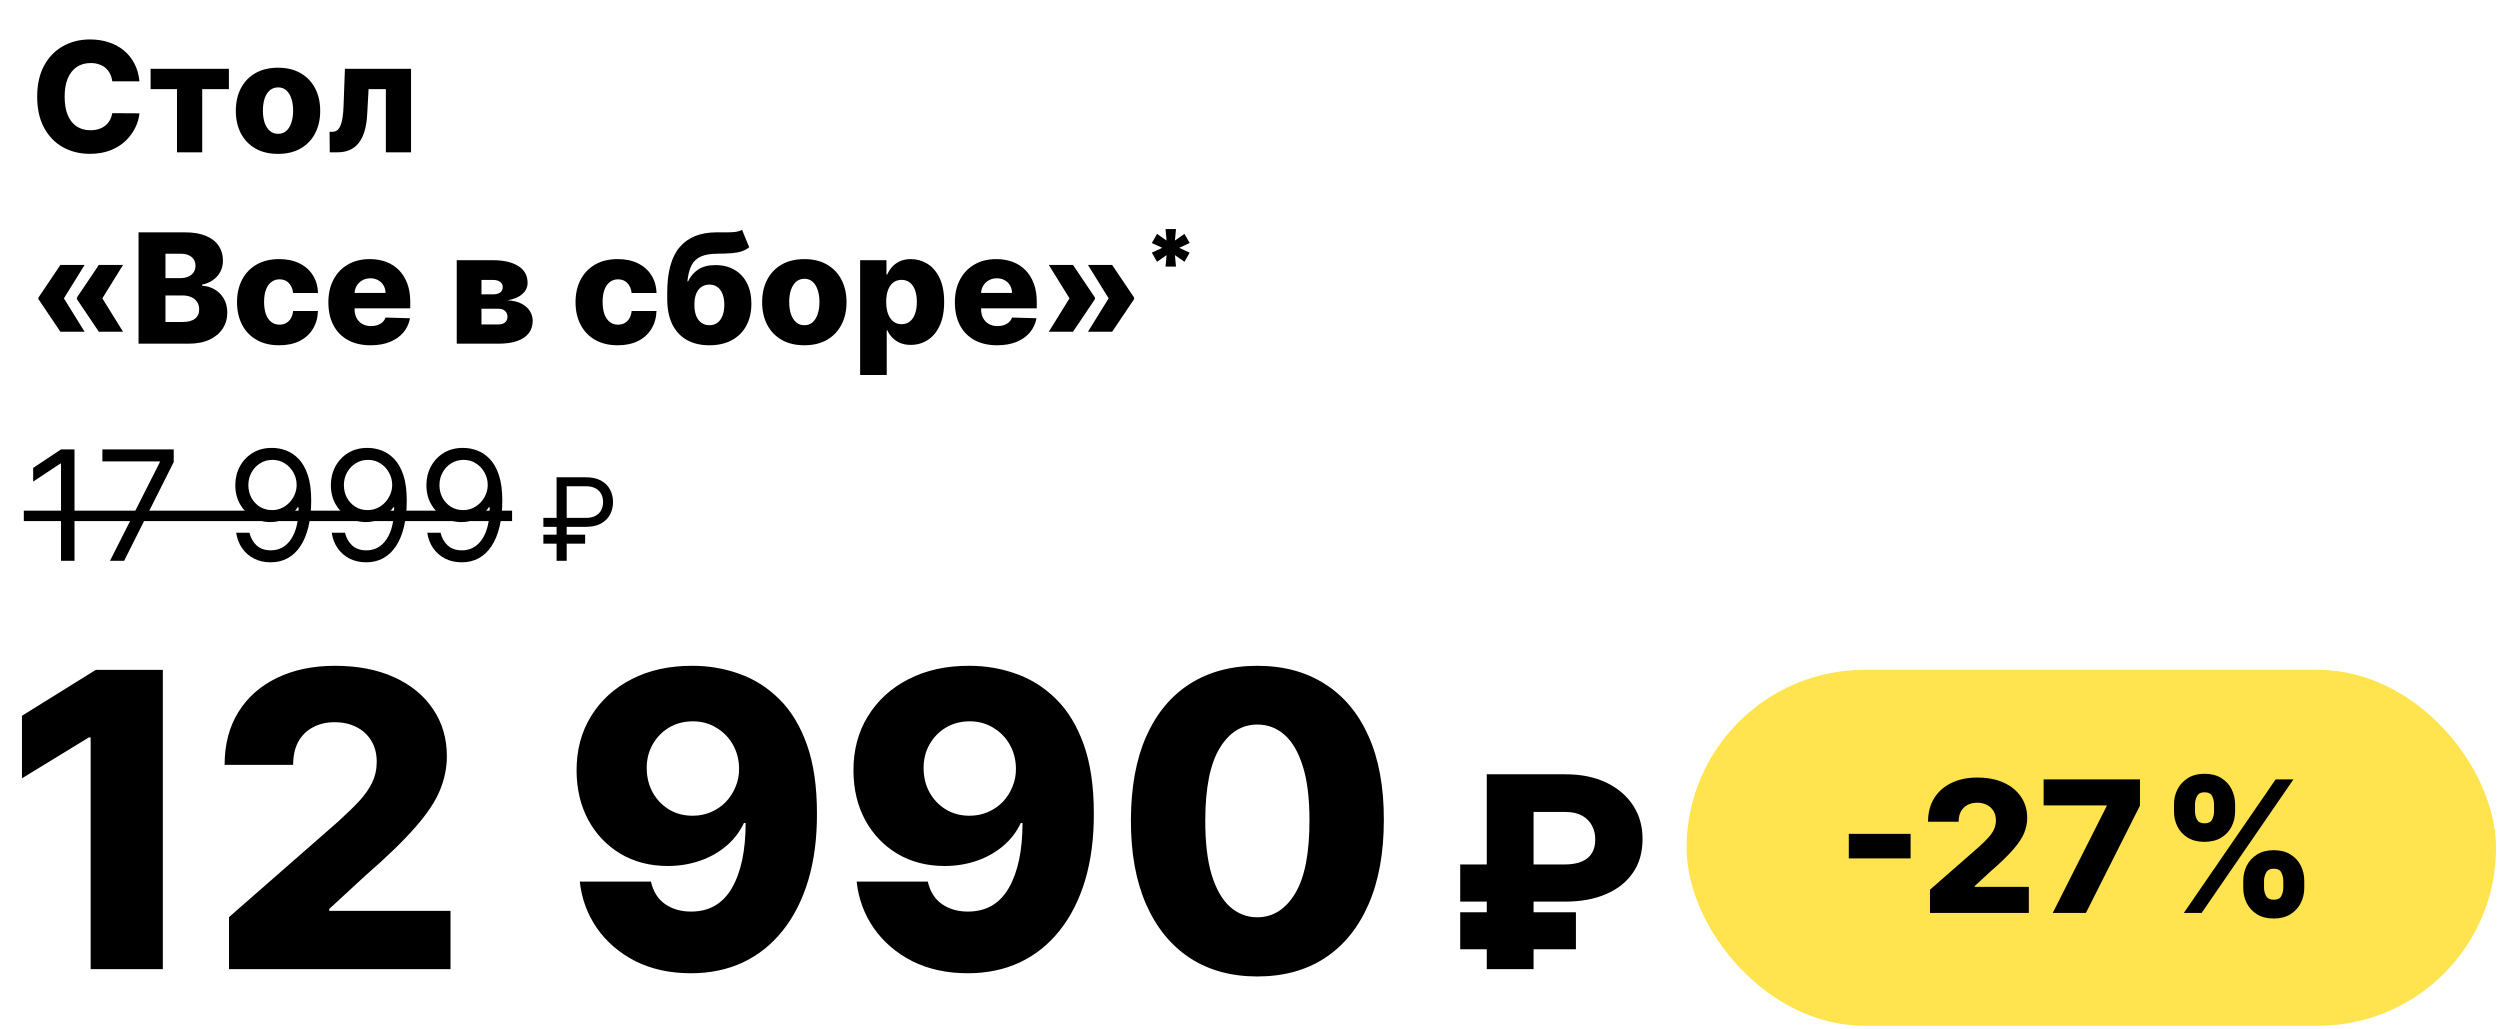
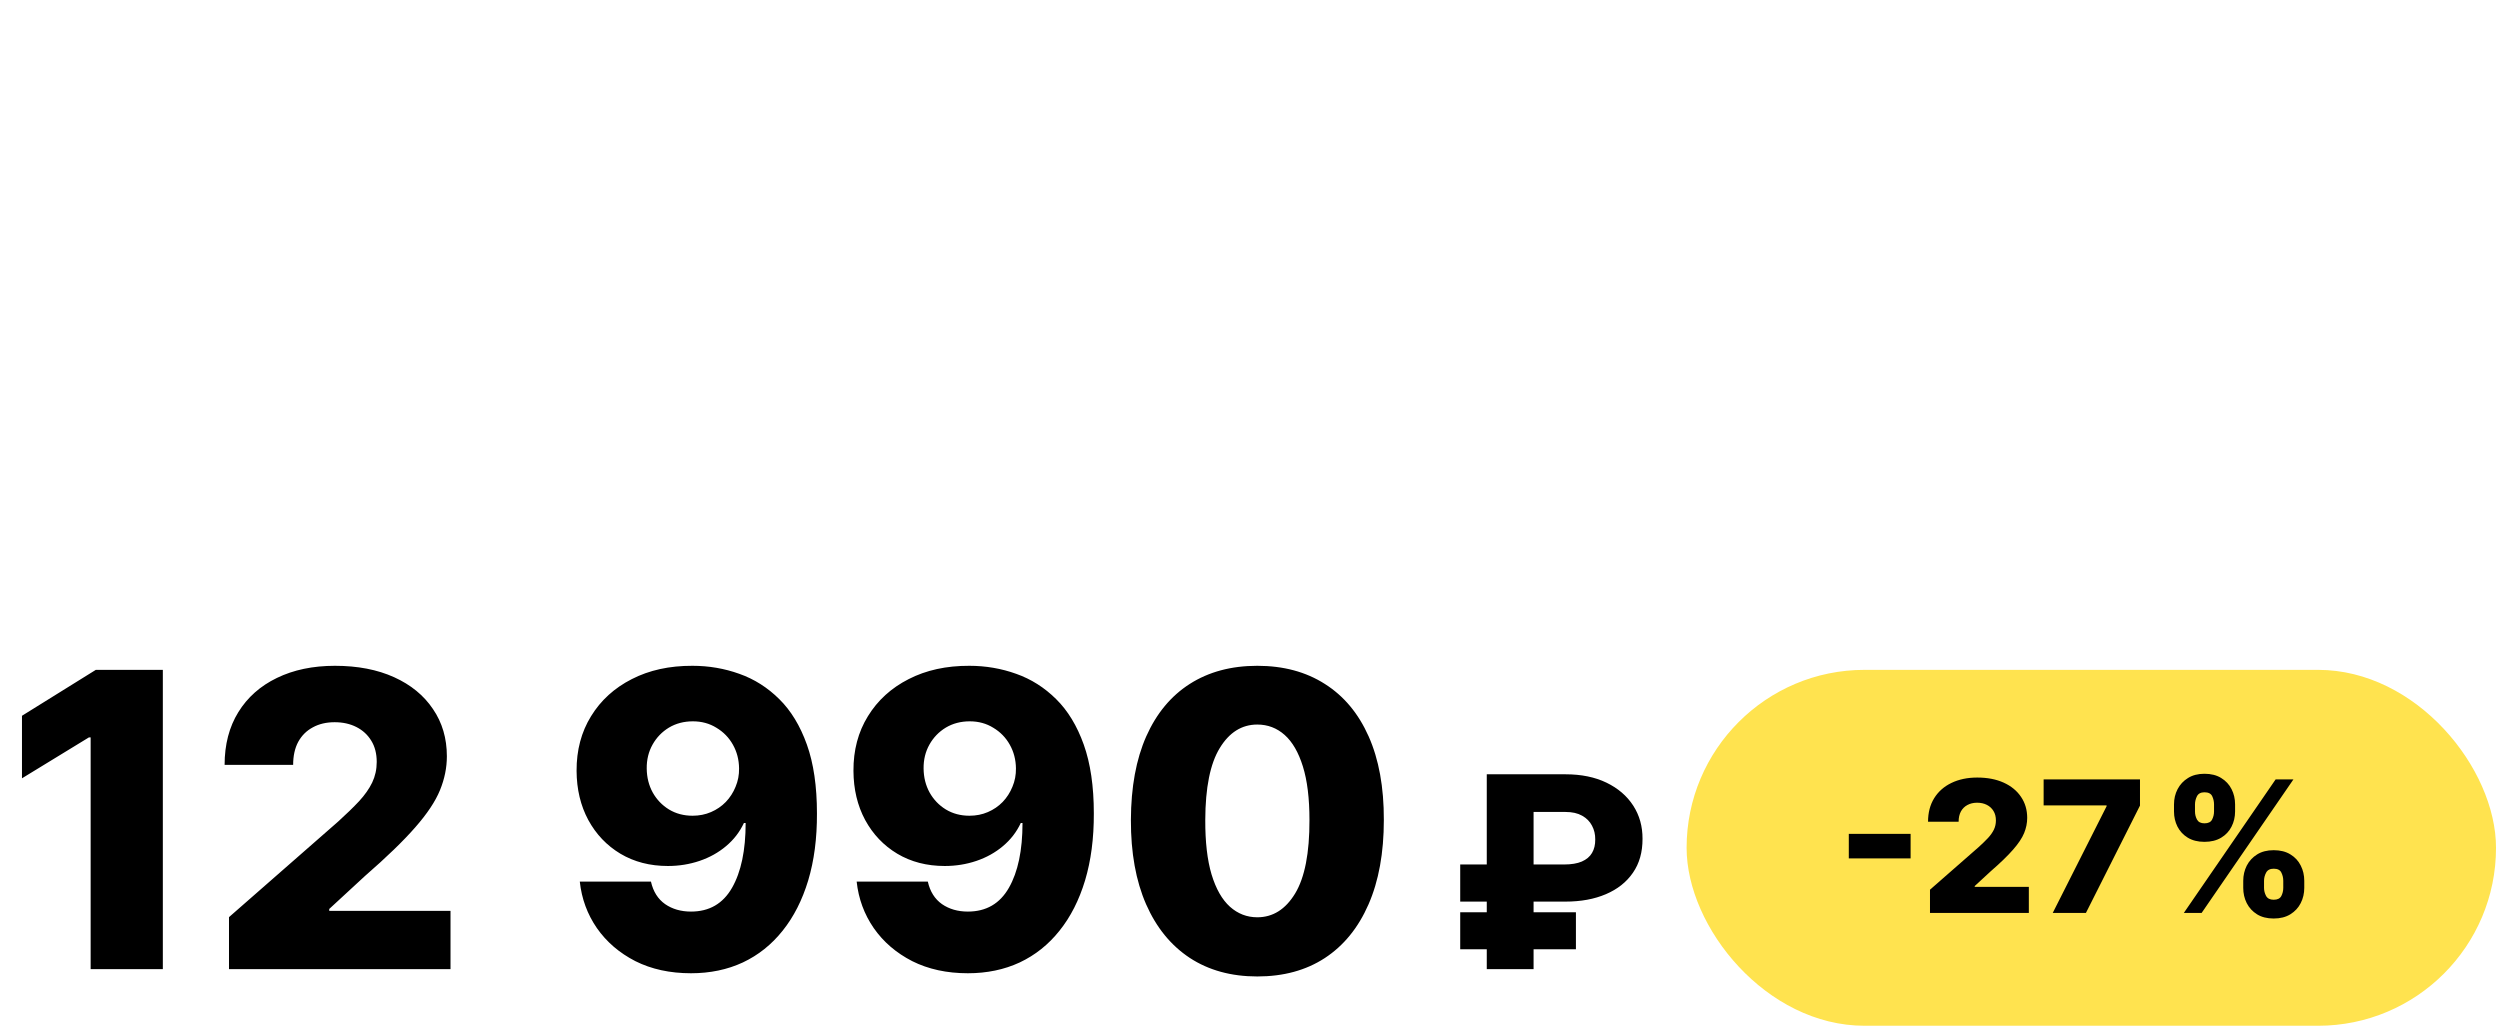
<svg xmlns="http://www.w3.org/2000/svg" width="209" height="86" viewBox="0 0 209 86" fill="none" preserveAspectRatio="none">
-   <path d="M11.658 6.797H9.385C9.355 6.564 9.293 6.353 9.199 6.165C9.105 5.977 8.981 5.817 8.826 5.683C8.672 5.55 8.488 5.448 8.276 5.379C8.067 5.306 7.835 5.27 7.581 5.27C7.129 5.27 6.74 5.38 6.413 5.601C6.088 5.823 5.838 6.142 5.663 6.561C5.49 6.979 5.404 7.485 5.404 8.079C5.404 8.697 5.491 9.215 5.667 9.633C5.846 10.049 6.096 10.362 6.417 10.574C6.741 10.783 7.125 10.888 7.567 10.888C7.816 10.888 8.041 10.856 8.244 10.792C8.451 10.729 8.631 10.636 8.785 10.515C8.943 10.391 9.072 10.241 9.172 10.065C9.275 9.886 9.346 9.685 9.385 9.461L11.658 9.474C11.619 9.886 11.499 10.292 11.299 10.692C11.102 11.092 10.831 11.457 10.485 11.788C10.14 12.115 9.719 12.376 9.222 12.57C8.728 12.764 8.161 12.861 7.522 12.861C6.679 12.861 5.925 12.676 5.258 12.306C4.594 11.933 4.07 11.391 3.685 10.679C3.301 9.967 3.108 9.1 3.108 8.079C3.108 7.055 3.304 6.186 3.694 5.474C4.085 4.762 4.614 4.221 5.281 3.851C5.947 3.482 6.694 3.297 7.522 3.297C8.085 3.297 8.607 3.376 9.085 3.533C9.564 3.688 9.985 3.915 10.349 4.215C10.713 4.512 11.008 4.877 11.235 5.311C11.463 5.744 11.604 6.239 11.658 6.797ZM12.591 7.451V5.751H19.137V7.451H16.905V12.733H14.796V7.451H12.591ZM23.242 12.865C22.509 12.865 21.878 12.715 21.351 12.415C20.827 12.112 20.422 11.691 20.138 11.152C19.856 10.609 19.715 9.98 19.715 9.265C19.715 8.547 19.856 7.918 20.138 7.379C20.422 6.836 20.827 6.415 21.351 6.115C21.878 5.812 22.509 5.661 23.242 5.661C23.976 5.661 24.604 5.812 25.128 6.115C25.656 6.415 26.06 6.836 26.342 7.379C26.627 7.918 26.769 8.547 26.769 9.265C26.769 9.98 26.627 10.609 26.342 11.152C26.06 11.691 25.656 12.112 25.128 12.415C24.604 12.715 23.976 12.865 23.242 12.865ZM23.256 11.188C23.523 11.188 23.748 11.106 23.933 10.942C24.118 10.779 24.259 10.552 24.356 10.261C24.456 9.97 24.506 9.633 24.506 9.251C24.506 8.864 24.456 8.524 24.356 8.233C24.259 7.942 24.118 7.715 23.933 7.551C23.748 7.388 23.523 7.306 23.256 7.306C22.98 7.306 22.747 7.388 22.556 7.551C22.368 7.715 22.224 7.942 22.124 8.233C22.027 8.524 21.979 8.864 21.979 9.251C21.979 9.633 22.027 9.97 22.124 10.261C22.224 10.552 22.368 10.779 22.556 10.942C22.747 11.106 22.98 11.188 23.256 11.188ZM27.567 12.733L27.553 11.02H27.776C27.928 11.02 28.06 10.98 28.172 10.902C28.284 10.823 28.378 10.697 28.453 10.524C28.529 10.348 28.59 10.123 28.635 9.847C28.681 9.571 28.71 9.236 28.722 8.842L28.835 5.751H34.363V12.733H32.258V7.451H30.813L30.703 9.461C30.676 10.052 30.599 10.556 30.472 10.974C30.348 11.389 30.178 11.726 29.963 11.983C29.75 12.241 29.499 12.43 29.208 12.552C28.917 12.673 28.588 12.733 28.222 12.733H27.567ZM7.072 27.733H5.049L3.213 25.006V24.915H5.326L7.072 27.733ZM7.072 22.151L5.326 24.97H3.213V24.879L5.049 22.151H7.072ZM10.285 27.733H8.263L6.426 25.006V24.915H8.54L10.285 27.733ZM10.285 22.151L8.54 24.97H6.426V24.879L8.263 22.151H10.285ZM11.583 28.733V19.424H15.465C16.162 19.424 16.745 19.523 17.215 19.72C17.688 19.917 18.042 20.192 18.279 20.547C18.518 20.901 18.638 21.312 18.638 21.779C18.638 22.133 18.563 22.45 18.415 22.729C18.266 23.005 18.062 23.233 17.801 23.415C17.541 23.597 17.239 23.724 16.897 23.797V23.888C17.273 23.906 17.619 24.008 17.938 24.192C18.259 24.377 18.516 24.635 18.71 24.965C18.904 25.292 19.001 25.68 19.001 26.129C19.001 26.629 18.874 27.076 18.619 27.47C18.365 27.861 17.997 28.17 17.515 28.397C17.033 28.621 16.448 28.733 15.76 28.733H11.583ZM13.833 26.92H15.224C15.712 26.92 16.071 26.827 16.301 26.642C16.535 26.457 16.651 26.2 16.651 25.87C16.651 25.63 16.595 25.424 16.483 25.252C16.371 25.076 16.212 24.941 16.006 24.847C15.8 24.75 15.553 24.701 15.265 24.701H13.833V26.92ZM13.833 23.252H15.079C15.324 23.252 15.542 23.211 15.733 23.129C15.924 23.047 16.073 22.929 16.178 22.774C16.288 22.62 16.342 22.433 16.342 22.215C16.342 21.903 16.232 21.657 16.01 21.479C15.789 21.3 15.491 21.211 15.115 21.211H13.833V23.252ZM23.342 28.865C22.606 28.865 21.974 28.714 21.447 28.411C20.922 28.108 20.519 27.686 20.238 27.147C19.956 26.605 19.815 25.977 19.815 25.265C19.815 24.55 19.956 23.923 20.238 23.383C20.523 22.841 20.927 22.418 21.451 22.115C21.979 21.812 22.607 21.661 23.338 21.661C23.983 21.661 24.545 21.777 25.024 22.011C25.506 22.244 25.882 22.574 26.151 23.002C26.424 23.426 26.568 23.924 26.583 24.497H24.506C24.463 24.139 24.342 23.859 24.142 23.656C23.945 23.453 23.688 23.352 23.369 23.352C23.112 23.352 22.886 23.424 22.692 23.57C22.498 23.712 22.347 23.924 22.238 24.206C22.132 24.485 22.078 24.83 22.078 25.242C22.078 25.654 22.132 26.003 22.238 26.288C22.347 26.57 22.498 26.783 22.692 26.929C22.886 27.071 23.112 27.142 23.369 27.142C23.576 27.142 23.757 27.099 23.915 27.011C24.076 26.923 24.207 26.794 24.31 26.624C24.413 26.451 24.479 26.242 24.506 25.997H26.583C26.562 26.573 26.418 27.076 26.151 27.506C25.888 27.936 25.516 28.271 25.038 28.511C24.562 28.747 23.997 28.865 23.342 28.865ZM30.984 28.865C30.254 28.865 29.624 28.721 29.093 28.433C28.566 28.142 28.16 27.729 27.875 27.192C27.593 26.653 27.452 26.012 27.452 25.27C27.452 24.549 27.595 23.918 27.88 23.379C28.165 22.836 28.566 22.415 29.084 22.115C29.602 21.812 30.213 21.661 30.916 21.661C31.413 21.661 31.868 21.738 32.28 21.892C32.692 22.047 33.048 22.276 33.348 22.579C33.648 22.882 33.881 23.256 34.048 23.701C34.215 24.144 34.298 24.651 34.298 25.224V25.779H28.23V24.488H32.23C32.227 24.252 32.171 24.041 32.062 23.856C31.952 23.671 31.802 23.527 31.611 23.424C31.424 23.318 31.207 23.265 30.962 23.265C30.713 23.265 30.49 23.321 30.293 23.433C30.096 23.542 29.94 23.692 29.825 23.883C29.71 24.071 29.649 24.285 29.643 24.524V25.838C29.643 26.123 29.699 26.373 29.811 26.588C29.924 26.8 30.083 26.965 30.289 27.083C30.495 27.201 30.74 27.261 31.025 27.261C31.222 27.261 31.401 27.233 31.561 27.179C31.722 27.124 31.86 27.044 31.975 26.938C32.09 26.832 32.177 26.701 32.234 26.547L34.275 26.606C34.19 27.064 34.004 27.462 33.716 27.802C33.431 28.138 33.057 28.4 32.593 28.588C32.13 28.773 31.593 28.865 30.984 28.865ZM38.183 28.733V21.752H41.197C42.097 21.752 42.806 21.914 43.324 22.238C43.845 22.559 44.106 23.03 44.106 23.651C44.106 24.012 43.959 24.323 43.665 24.583C43.374 24.841 42.96 25.015 42.424 25.106C42.897 25.13 43.289 25.224 43.601 25.388C43.913 25.552 44.147 25.759 44.301 26.011C44.456 26.262 44.533 26.53 44.533 26.815C44.533 27.227 44.422 27.576 44.201 27.861C43.98 28.145 43.656 28.362 43.228 28.511C42.804 28.659 42.283 28.733 41.665 28.733H38.183ZM40.251 27.124H41.665C41.901 27.124 42.086 27.068 42.219 26.956C42.356 26.844 42.424 26.689 42.424 26.492C42.424 26.28 42.356 26.114 42.219 25.992C42.086 25.871 41.901 25.811 41.665 25.811H40.251V27.124ZM40.251 24.606H41.256C41.416 24.606 41.554 24.582 41.669 24.533C41.785 24.485 41.873 24.415 41.933 24.324C41.997 24.233 42.029 24.124 42.029 23.997C42.029 23.812 41.954 23.667 41.806 23.561C41.66 23.454 41.457 23.401 41.197 23.401H40.251V24.606ZM51.642 28.865C50.906 28.865 50.274 28.714 49.747 28.411C49.222 28.108 48.819 27.686 48.538 27.147C48.256 26.605 48.115 25.977 48.115 25.265C48.115 24.55 48.256 23.923 48.538 23.383C48.822 22.841 49.227 22.418 49.751 22.115C50.279 21.812 50.907 21.661 51.638 21.661C52.283 21.661 52.845 21.777 53.324 22.011C53.806 22.244 54.182 22.574 54.451 23.002C54.724 23.426 54.868 23.924 54.883 24.497H52.806C52.763 24.139 52.642 23.859 52.442 23.656C52.245 23.453 51.988 23.352 51.669 23.352C51.412 23.352 51.186 23.424 50.992 23.57C50.798 23.712 50.647 23.924 50.538 24.206C50.432 24.485 50.379 24.83 50.379 25.242C50.379 25.654 50.432 26.003 50.538 26.288C50.647 26.57 50.798 26.783 50.992 26.929C51.186 27.071 51.412 27.142 51.669 27.142C51.876 27.142 52.057 27.099 52.215 27.011C52.376 26.923 52.507 26.794 52.61 26.624C52.713 26.451 52.779 26.242 52.806 25.997H54.883C54.862 26.573 54.718 27.076 54.451 27.506C54.188 27.936 53.816 28.271 53.338 28.511C52.862 28.747 52.297 28.865 51.642 28.865ZM62.034 19.206L62.634 20.674C62.443 20.823 62.234 20.935 62.007 21.011C61.783 21.086 61.508 21.138 61.184 21.165C60.86 21.192 60.451 21.207 59.957 21.211C59.399 21.214 58.948 21.291 58.602 21.442C58.257 21.591 57.995 21.835 57.816 22.174C57.64 22.511 57.524 22.959 57.466 23.52H57.525C57.725 23.099 58.01 22.767 58.38 22.524C58.749 22.282 59.227 22.161 59.812 22.161C60.421 22.161 60.951 22.292 61.402 22.556C61.854 22.817 62.202 23.189 62.448 23.674C62.693 24.156 62.816 24.729 62.816 25.392C62.816 26.095 62.675 26.707 62.393 27.229C62.111 27.75 61.709 28.153 61.184 28.438C60.66 28.723 60.033 28.865 59.302 28.865C58.572 28.865 57.943 28.717 57.416 28.42C56.892 28.123 56.487 27.686 56.202 27.111C55.921 26.532 55.78 25.821 55.78 24.979V24.47C55.78 22.742 56.128 21.471 56.825 20.656C57.522 19.841 58.54 19.43 59.88 19.424C60.216 19.421 60.521 19.421 60.793 19.424C61.069 19.424 61.31 19.411 61.516 19.383C61.722 19.353 61.895 19.294 62.034 19.206ZM59.316 27.188C59.571 27.188 59.79 27.12 59.975 26.983C60.16 26.847 60.302 26.651 60.402 26.397C60.502 26.142 60.552 25.836 60.552 25.479C60.552 25.121 60.501 24.817 60.398 24.565C60.298 24.314 60.155 24.123 59.971 23.992C59.786 23.859 59.566 23.792 59.312 23.792C59.118 23.792 58.942 23.83 58.784 23.906C58.627 23.979 58.493 24.088 58.384 24.233C58.275 24.376 58.192 24.552 58.134 24.761C58.077 24.97 58.048 25.209 58.048 25.479C58.048 26.012 58.16 26.43 58.384 26.733C58.608 27.036 58.919 27.188 59.316 27.188ZM67.242 28.865C66.509 28.865 65.879 28.715 65.351 28.415C64.827 28.112 64.422 27.691 64.138 27.151C63.856 26.609 63.715 25.98 63.715 25.265C63.715 24.547 63.856 23.918 64.138 23.379C64.422 22.836 64.827 22.415 65.351 22.115C65.879 21.812 66.509 21.661 67.242 21.661C67.975 21.661 68.604 21.812 69.129 22.115C69.656 22.415 70.06 22.836 70.342 23.379C70.627 23.918 70.769 24.547 70.769 25.265C70.769 25.98 70.627 26.609 70.342 27.151C70.06 27.691 69.656 28.112 69.129 28.415C68.604 28.715 67.975 28.865 67.242 28.865ZM67.256 27.188C67.522 27.188 67.748 27.106 67.933 26.942C68.118 26.779 68.259 26.552 68.356 26.261C68.456 25.97 68.506 25.633 68.506 25.252C68.506 24.864 68.456 24.524 68.356 24.233C68.259 23.942 68.118 23.715 67.933 23.552C67.748 23.388 67.522 23.306 67.256 23.306C66.98 23.306 66.747 23.388 66.556 23.552C66.368 23.715 66.224 23.942 66.124 24.233C66.027 24.524 65.978 24.864 65.978 25.252C65.978 25.633 66.027 25.97 66.124 26.261C66.224 26.552 66.368 26.779 66.556 26.942C66.747 27.106 66.98 27.188 67.256 27.188ZM71.908 31.352V21.752H74.108V22.947H74.176C74.267 22.735 74.396 22.53 74.563 22.333C74.732 22.136 74.948 21.976 75.208 21.852C75.472 21.724 75.787 21.661 76.153 21.661C76.638 21.661 77.091 21.788 77.513 22.042C77.937 22.297 78.279 22.689 78.54 23.22C78.8 23.75 78.931 24.426 78.931 25.247C78.931 26.038 78.805 26.7 78.553 27.233C78.305 27.767 77.969 28.167 77.544 28.433C77.123 28.7 76.655 28.833 76.14 28.833C75.788 28.833 75.484 28.776 75.226 28.661C74.969 28.545 74.752 28.394 74.576 28.206C74.403 28.018 74.27 27.817 74.176 27.602H74.131V31.352H71.908ZM74.085 25.242C74.085 25.618 74.135 25.945 74.235 26.224C74.338 26.503 74.485 26.72 74.676 26.874C74.87 27.026 75.102 27.102 75.372 27.102C75.644 27.102 75.876 27.026 76.067 26.874C76.258 26.72 76.402 26.503 76.499 26.224C76.599 25.945 76.649 25.618 76.649 25.242C76.649 24.867 76.599 24.541 76.499 24.265C76.402 23.989 76.258 23.776 76.067 23.624C75.879 23.473 75.647 23.397 75.372 23.397C75.099 23.397 74.867 23.471 74.676 23.62C74.485 23.768 74.338 23.98 74.235 24.256C74.135 24.532 74.085 24.861 74.085 25.242ZM83.359 28.865C82.629 28.865 81.999 28.721 81.468 28.433C80.941 28.142 80.535 27.729 80.25 27.192C79.968 26.653 79.827 26.012 79.827 25.27C79.827 24.549 79.97 23.918 80.255 23.379C80.54 22.836 80.941 22.415 81.459 22.115C81.977 21.812 82.588 21.661 83.291 21.661C83.788 21.661 84.243 21.738 84.655 21.892C85.067 22.047 85.423 22.276 85.723 22.579C86.023 22.882 86.256 23.256 86.423 23.701C86.59 24.144 86.673 24.651 86.673 25.224V25.779H80.605V24.488H84.605C84.602 24.252 84.546 24.041 84.436 23.856C84.327 23.671 84.177 23.527 83.987 23.424C83.799 23.318 83.582 23.265 83.337 23.265C83.088 23.265 82.865 23.321 82.668 23.433C82.471 23.542 82.315 23.692 82.2 23.883C82.085 24.071 82.024 24.285 82.018 24.524V25.838C82.018 26.123 82.074 26.373 82.186 26.588C82.299 26.8 82.458 26.965 82.664 27.083C82.87 27.201 83.115 27.261 83.4 27.261C83.597 27.261 83.776 27.233 83.936 27.179C84.097 27.124 84.235 27.044 84.35 26.938C84.465 26.832 84.552 26.701 84.609 26.547L86.65 26.606C86.565 27.064 86.379 27.462 86.091 27.802C85.806 28.138 85.432 28.4 84.968 28.588C84.505 28.773 83.968 28.865 83.359 28.865ZM87.681 27.733L89.426 24.915H91.54V25.006L89.704 27.733H87.681ZM87.681 22.151H89.704L91.54 24.879V24.97H89.426L87.681 22.151ZM90.954 27.733L92.699 24.915H94.813V25.006L92.976 27.733H90.954ZM90.954 22.151H92.976L94.813 24.879V24.97H92.699L90.954 22.151ZM97.439 22.29L97.526 21.33L96.73 21.886L96.294 21.122L97.166 20.719L96.294 20.315L96.73 19.552L97.526 20.108L97.439 19.148H98.312L98.225 20.108L99.021 19.552L99.457 20.315L98.585 20.719L99.457 21.122L99.021 21.886L98.225 21.33L98.312 22.29H97.439Z" fill="black" />
-   <path d="M6.228 37.572V46.882H5.1V38.754H5.046L2.773 40.263V39.118L5.1 37.572H6.228ZM9.196 46.882L13.36 38.645V38.572H8.56V37.572H14.523V38.627L10.378 46.882H9.196ZM22.781 37.445C23.163 37.448 23.545 37.521 23.927 37.663C24.308 37.806 24.657 38.042 24.972 38.372C25.287 38.7 25.54 39.147 25.731 39.713C25.922 40.28 26.017 40.991 26.017 41.845C26.017 42.672 25.939 43.407 25.781 44.05C25.627 44.689 25.402 45.228 25.108 45.668C24.817 46.107 24.463 46.441 24.045 46.668C23.63 46.895 23.16 47.009 22.636 47.009C22.114 47.009 21.649 46.906 21.24 46.7C20.834 46.491 20.501 46.201 20.24 45.831C19.983 45.459 19.817 45.027 19.745 44.536H20.854C20.954 44.963 21.152 45.316 21.449 45.595C21.749 45.871 22.145 46.009 22.636 46.009C23.354 46.009 23.921 45.695 24.336 45.068C24.754 44.441 24.963 43.554 24.963 42.409H24.89C24.721 42.663 24.519 42.883 24.286 43.068C24.052 43.253 23.793 43.395 23.508 43.495C23.224 43.595 22.921 43.645 22.599 43.645C22.066 43.645 21.577 43.513 21.131 43.25C20.689 42.983 20.334 42.618 20.067 42.154C19.804 41.688 19.672 41.154 19.672 40.554C19.672 39.985 19.799 39.463 20.054 38.991C20.311 38.515 20.672 38.136 21.136 37.854C21.602 37.572 22.151 37.436 22.781 37.445ZM22.781 38.445C22.399 38.445 22.055 38.541 21.749 38.731C21.446 38.919 21.205 39.174 21.027 39.495C20.851 39.813 20.763 40.166 20.763 40.554C20.763 40.942 20.848 41.295 21.017 41.613C21.19 41.928 21.425 42.18 21.722 42.368C22.022 42.553 22.363 42.645 22.745 42.645C23.033 42.645 23.301 42.589 23.549 42.477C23.798 42.362 24.014 42.206 24.199 42.009C24.387 41.809 24.534 41.583 24.64 41.331C24.746 41.077 24.799 40.812 24.799 40.536C24.799 40.172 24.711 39.831 24.536 39.513C24.363 39.195 24.123 38.938 23.817 38.741C23.514 38.544 23.169 38.445 22.781 38.445ZM30.769 37.445C31.15 37.448 31.532 37.521 31.914 37.663C32.296 37.806 32.644 38.042 32.959 38.372C33.275 38.7 33.528 39.147 33.719 39.713C33.91 40.28 34.005 40.991 34.005 41.845C34.005 42.672 33.926 43.407 33.769 44.05C33.614 44.689 33.39 45.228 33.096 45.668C32.805 46.107 32.45 46.441 32.032 46.668C31.617 46.895 31.147 47.009 30.623 47.009C30.102 47.009 29.637 46.906 29.228 46.7C28.822 46.491 28.488 46.201 28.228 45.831C27.97 45.459 27.805 45.027 27.732 44.536H28.841C28.941 44.963 29.14 45.316 29.437 45.595C29.737 45.871 30.132 46.009 30.623 46.009C31.341 46.009 31.908 45.695 32.323 45.068C32.741 44.441 32.95 43.554 32.95 42.409H32.878C32.708 42.663 32.507 42.883 32.273 43.068C32.04 43.253 31.781 43.395 31.496 43.495C31.211 43.595 30.908 43.645 30.587 43.645C30.053 43.645 29.564 43.513 29.119 43.25C28.676 42.983 28.322 42.618 28.055 42.154C27.791 41.688 27.66 41.154 27.66 40.554C27.66 39.985 27.787 39.463 28.041 38.991C28.299 38.515 28.66 38.136 29.123 37.854C29.59 37.572 30.138 37.436 30.769 37.445ZM30.769 38.445C30.387 38.445 30.043 38.541 29.737 38.731C29.434 38.919 29.193 39.174 29.014 39.495C28.838 39.813 28.75 40.166 28.75 40.554C28.75 40.942 28.835 41.295 29.005 41.613C29.178 41.928 29.413 42.18 29.709 42.368C30.009 42.553 30.35 42.645 30.732 42.645C31.02 42.645 31.288 42.589 31.537 42.477C31.785 42.362 32.002 42.206 32.187 42.009C32.375 41.809 32.522 41.583 32.628 41.331C32.734 41.077 32.787 40.812 32.787 40.536C32.787 40.172 32.699 39.831 32.523 39.513C32.35 39.195 32.111 38.938 31.805 38.741C31.502 38.544 31.157 38.445 30.769 38.445ZM38.756 37.445C39.138 37.448 39.52 37.521 39.902 37.663C40.283 37.806 40.632 38.042 40.947 38.372C41.262 38.7 41.515 39.147 41.706 39.713C41.897 40.28 41.992 40.991 41.992 41.845C41.992 42.672 41.914 43.407 41.756 44.05C41.602 44.689 41.377 45.228 41.083 45.668C40.792 46.107 40.438 46.441 40.02 46.668C39.605 46.895 39.135 47.009 38.611 47.009C38.089 47.009 37.624 46.906 37.215 46.7C36.809 46.491 36.476 46.201 36.215 45.831C35.958 45.459 35.792 45.027 35.72 44.536H36.829C36.929 44.963 37.127 45.316 37.424 45.595C37.724 45.871 38.12 46.009 38.611 46.009C39.329 46.009 39.895 45.695 40.311 45.068C40.729 44.441 40.938 43.554 40.938 42.409H40.865C40.696 42.663 40.494 42.883 40.261 43.068C40.027 43.253 39.768 43.395 39.483 43.495C39.199 43.595 38.895 43.645 38.574 43.645C38.041 43.645 37.552 43.513 37.106 43.25C36.664 42.983 36.309 42.618 36.042 42.154C35.779 41.688 35.647 41.154 35.647 40.554C35.647 39.985 35.774 39.463 36.029 38.991C36.286 38.515 36.647 38.136 37.111 37.854C37.577 37.572 38.126 37.436 38.756 37.445ZM38.756 38.445C38.374 38.445 38.03 38.541 37.724 38.731C37.421 38.919 37.18 39.174 37.002 39.495C36.826 39.813 36.738 40.166 36.738 40.554C36.738 40.942 36.823 41.295 36.992 41.613C37.165 41.928 37.4 42.18 37.697 42.368C37.997 42.553 38.338 42.645 38.72 42.645C39.008 42.645 39.276 42.589 39.524 42.477C39.773 42.362 39.989 42.206 40.174 42.009C40.362 41.809 40.509 41.583 40.615 41.331C40.721 41.077 40.774 40.812 40.774 40.536C40.774 40.172 40.686 39.831 40.511 39.513C40.338 39.195 40.099 38.938 39.792 38.741C39.489 38.544 39.144 38.445 38.756 38.445ZM48.972 44.045H45.426V43.295H48.972C49.299 43.295 49.569 43.238 49.783 43.125C49.997 43.009 50.156 42.852 50.26 42.654C50.365 42.454 50.417 42.227 50.417 41.972C50.417 41.718 50.365 41.492 50.26 41.294C50.156 41.094 49.997 40.937 49.783 40.824C49.569 40.708 49.299 40.65 48.972 40.65H47.376V46.882H46.531V39.9H48.972C49.49 39.9 49.917 39.994 50.254 40.183C50.59 40.371 50.84 40.622 51.004 40.936C51.167 41.25 51.249 41.595 51.249 41.972C51.249 42.35 51.167 42.695 51.004 43.009C50.84 43.322 50.59 43.574 50.254 43.762C49.917 43.951 49.49 44.045 48.972 44.045ZM48.917 44.7V45.45H45.426V44.7H48.917Z" fill="black" />
-   <path d="M1.991 42.691H42.811V43.563H1.991V42.691Z" fill="black" />
  <path d="M13.613 56.003V81.021H7.578V61.647H7.432L1.837 65.067V59.839L8.006 56.003H13.613ZM19.144 81.021V76.673L28.269 68.683C28.953 68.064 29.535 67.498 30.016 66.985C30.496 66.464 30.863 65.943 31.115 65.422C31.368 64.892 31.494 64.318 31.494 63.699C31.494 63.007 31.343 62.417 31.042 61.928C30.741 61.431 30.325 61.048 29.796 60.78C29.267 60.511 28.66 60.377 27.976 60.377C27.284 60.377 26.677 60.519 26.156 60.804C25.634 61.081 25.227 61.484 24.934 62.014C24.649 62.543 24.507 63.186 24.507 63.944H18.777C18.777 62.242 19.16 60.772 19.926 59.534C20.691 58.296 21.766 57.343 23.151 56.675C24.543 55.999 26.16 55.661 28 55.661C29.898 55.661 31.547 55.979 32.948 56.614C34.349 57.249 35.432 58.137 36.197 59.277C36.971 60.409 37.358 61.724 37.358 63.223C37.358 64.176 37.166 65.12 36.783 66.057C36.401 66.993 35.713 68.028 34.719 69.16C33.734 70.292 32.333 71.648 30.517 73.228L27.524 75.989V76.147H37.663V81.021H19.144ZM57.89 55.661C59.258 55.661 60.565 55.885 61.811 56.333C63.057 56.773 64.169 57.477 65.146 58.446C66.123 59.407 66.893 60.674 67.455 62.246C68.017 63.817 68.297 65.735 68.297 67.999C68.306 70.084 68.061 71.953 67.565 73.606C67.068 75.251 66.355 76.652 65.427 77.809C64.507 78.965 63.399 79.849 62.104 80.46C60.809 81.062 59.364 81.364 57.767 81.364C56.008 81.364 54.457 81.025 53.113 80.35C51.778 79.665 50.707 78.745 49.9 77.589C49.102 76.432 48.626 75.137 48.471 73.704H54.42C54.608 74.535 55.003 75.162 55.605 75.585C56.208 76.001 56.929 76.208 57.767 76.208C59.298 76.208 60.443 75.545 61.2 74.217C61.958 72.89 62.336 71.086 62.336 68.805H62.19C61.839 69.555 61.343 70.198 60.699 70.736C60.064 71.273 59.327 71.684 58.488 71.969C57.649 72.254 56.766 72.397 55.837 72.397C54.339 72.397 53.015 72.055 51.867 71.371C50.727 70.687 49.831 69.746 49.18 68.549C48.536 67.352 48.211 65.984 48.202 64.444C48.194 62.718 48.597 61.195 49.412 59.876C50.226 58.548 51.362 57.514 52.82 56.773C54.278 56.024 55.968 55.653 57.89 55.661ZM57.926 60.303C57.177 60.303 56.509 60.478 55.923 60.828C55.345 61.179 54.889 61.651 54.555 62.246C54.221 62.84 54.058 63.508 54.066 64.249C54.074 64.99 54.241 65.658 54.567 66.252C54.901 66.847 55.353 67.319 55.923 67.669C56.501 68.02 57.161 68.195 57.902 68.195C58.456 68.195 58.969 68.093 59.441 67.889C59.913 67.686 60.325 67.405 60.675 67.046C61.025 66.68 61.298 66.257 61.493 65.776C61.697 65.296 61.795 64.782 61.786 64.237C61.778 63.512 61.607 62.852 61.273 62.258C60.94 61.663 60.479 61.191 59.893 60.841C59.315 60.482 58.659 60.303 57.926 60.303ZM81.036 55.661C82.404 55.661 83.711 55.885 84.957 56.333C86.203 56.773 87.315 57.477 88.292 58.446C89.269 59.407 90.039 60.674 90.601 62.246C91.163 63.817 91.444 65.735 91.444 67.999C91.452 70.084 91.207 71.953 90.711 73.606C90.214 75.251 89.501 76.652 88.573 77.809C87.653 78.965 86.545 79.849 85.25 80.46C83.955 81.062 82.51 81.364 80.913 81.364C79.154 81.364 77.603 81.025 76.259 80.35C74.924 79.665 73.853 78.745 73.046 77.589C72.248 76.432 71.772 75.137 71.617 73.704H77.566C77.754 74.535 78.149 75.162 78.751 75.585C79.354 76.001 80.075 76.208 80.913 76.208C82.445 76.208 83.589 75.545 84.346 74.217C85.104 72.89 85.482 71.086 85.482 68.805H85.336C84.986 69.555 84.489 70.198 83.845 70.736C83.21 71.273 82.473 71.684 81.634 71.969C80.795 72.254 79.912 72.397 78.983 72.397C77.485 72.397 76.162 72.055 75.013 71.371C73.873 70.687 72.977 69.746 72.326 68.549C71.682 67.352 71.357 65.984 71.349 64.444C71.34 62.718 71.743 61.195 72.558 59.876C73.372 58.548 74.508 57.514 75.966 56.773C77.424 56.024 79.114 55.653 81.036 55.661ZM81.072 60.303C80.323 60.303 79.655 60.478 79.069 60.828C78.491 61.179 78.035 61.651 77.701 62.246C77.367 62.84 77.204 63.508 77.212 64.249C77.22 64.99 77.387 65.658 77.713 66.252C78.047 66.847 78.499 67.319 79.069 67.669C79.647 68.02 80.307 68.195 81.048 68.195C81.602 68.195 82.115 68.093 82.587 67.889C83.059 67.686 83.471 67.405 83.821 67.046C84.171 66.68 84.444 66.257 84.639 65.776C84.843 65.296 84.941 64.782 84.933 64.237C84.924 63.512 84.753 62.852 84.419 62.258C84.086 61.663 83.626 61.191 83.039 60.841C82.461 60.482 81.805 60.303 81.072 60.303ZM105.11 81.632C102.928 81.632 101.046 81.115 99.466 80.081C97.886 79.038 96.669 77.544 95.814 75.598C94.959 73.643 94.535 71.293 94.543 68.549C94.552 65.805 94.979 63.475 95.826 61.562C96.681 59.639 97.895 58.178 99.466 57.176C101.046 56.166 102.928 55.661 105.11 55.661C107.293 55.661 109.174 56.166 110.754 57.176C112.342 58.178 113.564 59.639 114.419 61.562C115.274 63.483 115.697 65.813 115.689 68.549C115.689 71.302 115.262 73.655 114.406 75.61C113.551 77.564 112.334 79.059 110.754 80.093C109.182 81.119 107.301 81.632 105.11 81.632ZM105.11 76.685C106.413 76.685 107.468 76.021 108.274 74.694C109.08 73.358 109.479 71.31 109.471 68.549C109.471 66.741 109.288 65.251 108.922 64.078C108.555 62.897 108.046 62.017 107.395 61.439C106.743 60.861 105.982 60.572 105.11 60.572C103.815 60.572 102.769 61.228 101.971 62.539C101.173 63.842 100.769 65.845 100.761 68.549C100.753 70.381 100.928 71.9 101.287 73.106C101.653 74.311 102.166 75.211 102.826 75.805C103.485 76.392 104.247 76.685 105.11 76.685ZM130.88 75.374H122.074V72.271H130.753C131.362 72.271 131.858 72.189 132.24 72.025C132.627 71.855 132.911 71.617 133.091 71.309C133.277 70.996 133.367 70.62 133.362 70.179C133.367 69.755 133.277 69.371 133.091 69.026C132.911 68.676 132.635 68.398 132.264 68.191C131.898 67.984 131.437 67.88 130.88 67.88H128.207V81.021H124.294V64.731H130.88C132.195 64.731 133.335 64.964 134.3 65.43C135.265 65.897 136.011 66.536 136.536 67.348C137.061 68.159 137.32 69.084 137.315 70.124C137.32 71.237 137.053 72.184 136.512 72.963C135.976 73.743 135.223 74.34 134.253 74.753C133.287 75.167 132.163 75.374 130.88 75.374ZM131.747 76.265V79.359H122.074V76.265H131.747Z" fill="black" />
  <rect x="141" y="56" width="67.667" height="29.754" rx="14.877" fill="#FFE34F" />
  <path d="M159.727 69.713V71.762H154.56V69.713H159.727ZM161.347 76.319V74.379L165.419 70.814C165.724 70.538 165.984 70.285 166.198 70.056C166.413 69.824 166.576 69.591 166.689 69.358C166.802 69.122 166.858 68.866 166.858 68.59C166.858 68.281 166.791 68.017 166.656 67.799C166.522 67.578 166.337 67.407 166.1 67.287C165.864 67.167 165.593 67.107 165.288 67.107C164.979 67.107 164.709 67.171 164.476 67.298C164.243 67.422 164.062 67.602 163.931 67.838C163.804 68.074 163.74 68.361 163.74 68.699H161.184C161.184 67.939 161.354 67.284 161.696 66.731C162.038 66.179 162.517 65.754 163.135 65.456C163.756 65.154 164.478 65.003 165.299 65.003C166.146 65.003 166.882 65.145 167.507 65.428C168.132 65.712 168.615 66.108 168.957 66.617C169.302 67.122 169.474 67.709 169.474 68.377C169.474 68.802 169.389 69.224 169.218 69.642C169.047 70.06 168.74 70.521 168.297 71.026C167.857 71.531 167.232 72.137 166.422 72.841L165.086 74.073V74.144H169.611V76.319H161.347ZM171.61 76.319L176.112 67.402V67.331H170.847V65.156H178.903V67.347L174.384 76.319H171.61ZM187.535 74.226V73.637C187.535 73.18 187.633 72.756 187.829 72.367C188.029 71.978 188.318 71.666 188.696 71.43C189.074 71.194 189.535 71.076 190.08 71.076C190.636 71.076 191.103 71.194 191.481 71.43C191.863 71.662 192.15 71.973 192.342 72.362C192.539 72.747 192.637 73.172 192.637 73.637V74.226C192.637 74.684 192.539 75.107 192.342 75.496C192.146 75.885 191.857 76.197 191.476 76.434C191.094 76.67 190.629 76.788 190.08 76.788C189.528 76.788 189.063 76.67 188.685 76.434C188.307 76.197 188.02 75.885 187.824 75.496C187.631 75.107 187.535 74.684 187.535 74.226ZM189.273 73.637V74.226C189.273 74.459 189.33 74.682 189.442 74.897C189.559 75.111 189.771 75.218 190.08 75.218C190.396 75.218 190.609 75.115 190.718 74.907C190.827 74.697 190.881 74.469 190.881 74.226V73.637C190.881 73.394 190.829 73.165 190.723 72.951C190.622 72.733 190.407 72.624 190.08 72.624C189.775 72.624 189.564 72.733 189.448 72.951C189.332 73.165 189.273 73.394 189.273 73.637ZM181.746 67.838V67.249C181.746 66.784 181.846 66.359 182.046 65.974C182.249 65.585 182.54 65.274 182.918 65.041C183.296 64.805 183.754 64.687 184.291 64.687C184.847 64.687 185.314 64.805 185.692 65.041C186.074 65.274 186.363 65.585 186.559 65.974C186.755 66.359 186.853 66.784 186.853 67.249V67.838C186.853 68.303 186.753 68.728 186.553 69.113C186.357 69.498 186.068 69.805 185.687 70.034C185.305 70.263 184.84 70.378 184.291 70.378C183.743 70.378 183.278 70.261 182.896 70.029C182.518 69.796 182.231 69.487 182.035 69.102C181.842 68.717 181.746 68.296 181.746 67.838ZM183.501 67.249V67.838C183.501 68.081 183.557 68.308 183.67 68.519C183.786 68.726 183.993 68.83 184.291 68.83C184.611 68.83 184.824 68.726 184.929 68.519C185.038 68.308 185.093 68.081 185.093 67.838V67.249C185.093 67.005 185.042 66.777 184.94 66.562C184.838 66.344 184.622 66.235 184.291 66.235C183.986 66.235 183.777 66.346 183.665 66.568C183.556 66.789 183.501 67.016 183.501 67.249ZM182.569 76.319L190.244 65.156H191.732L184.057 76.319H182.569Z" fill="black" />
</svg>